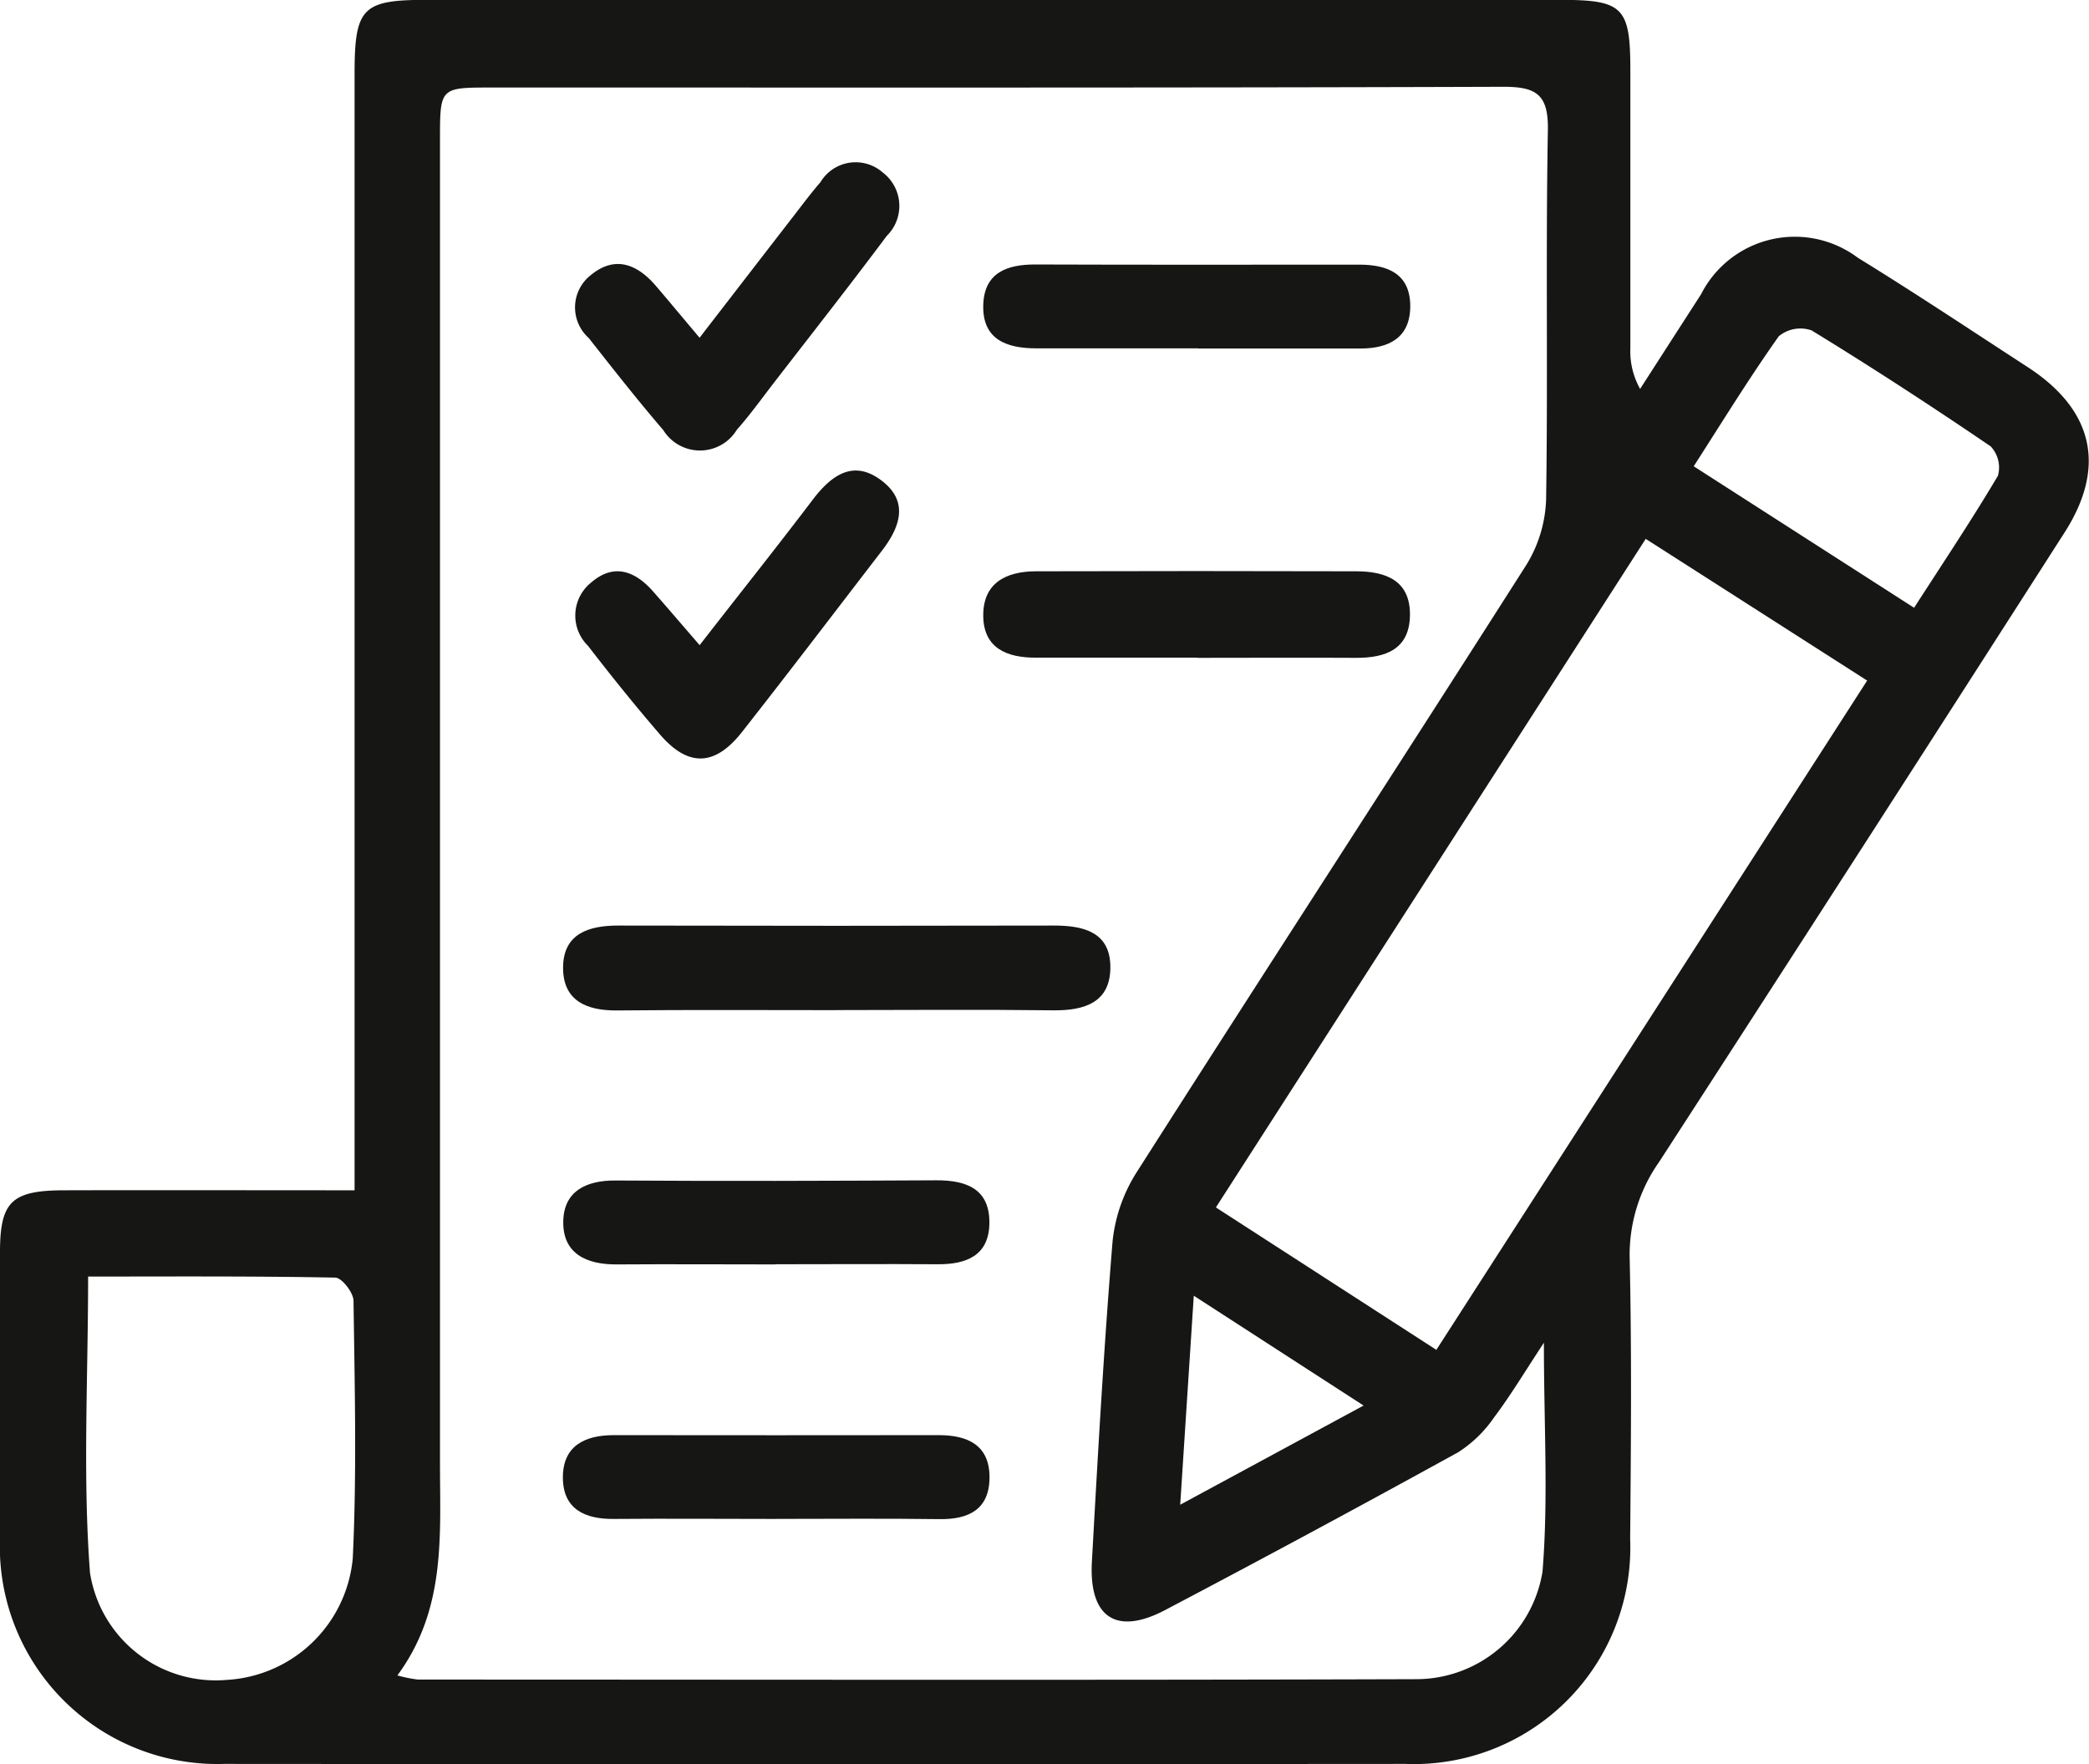
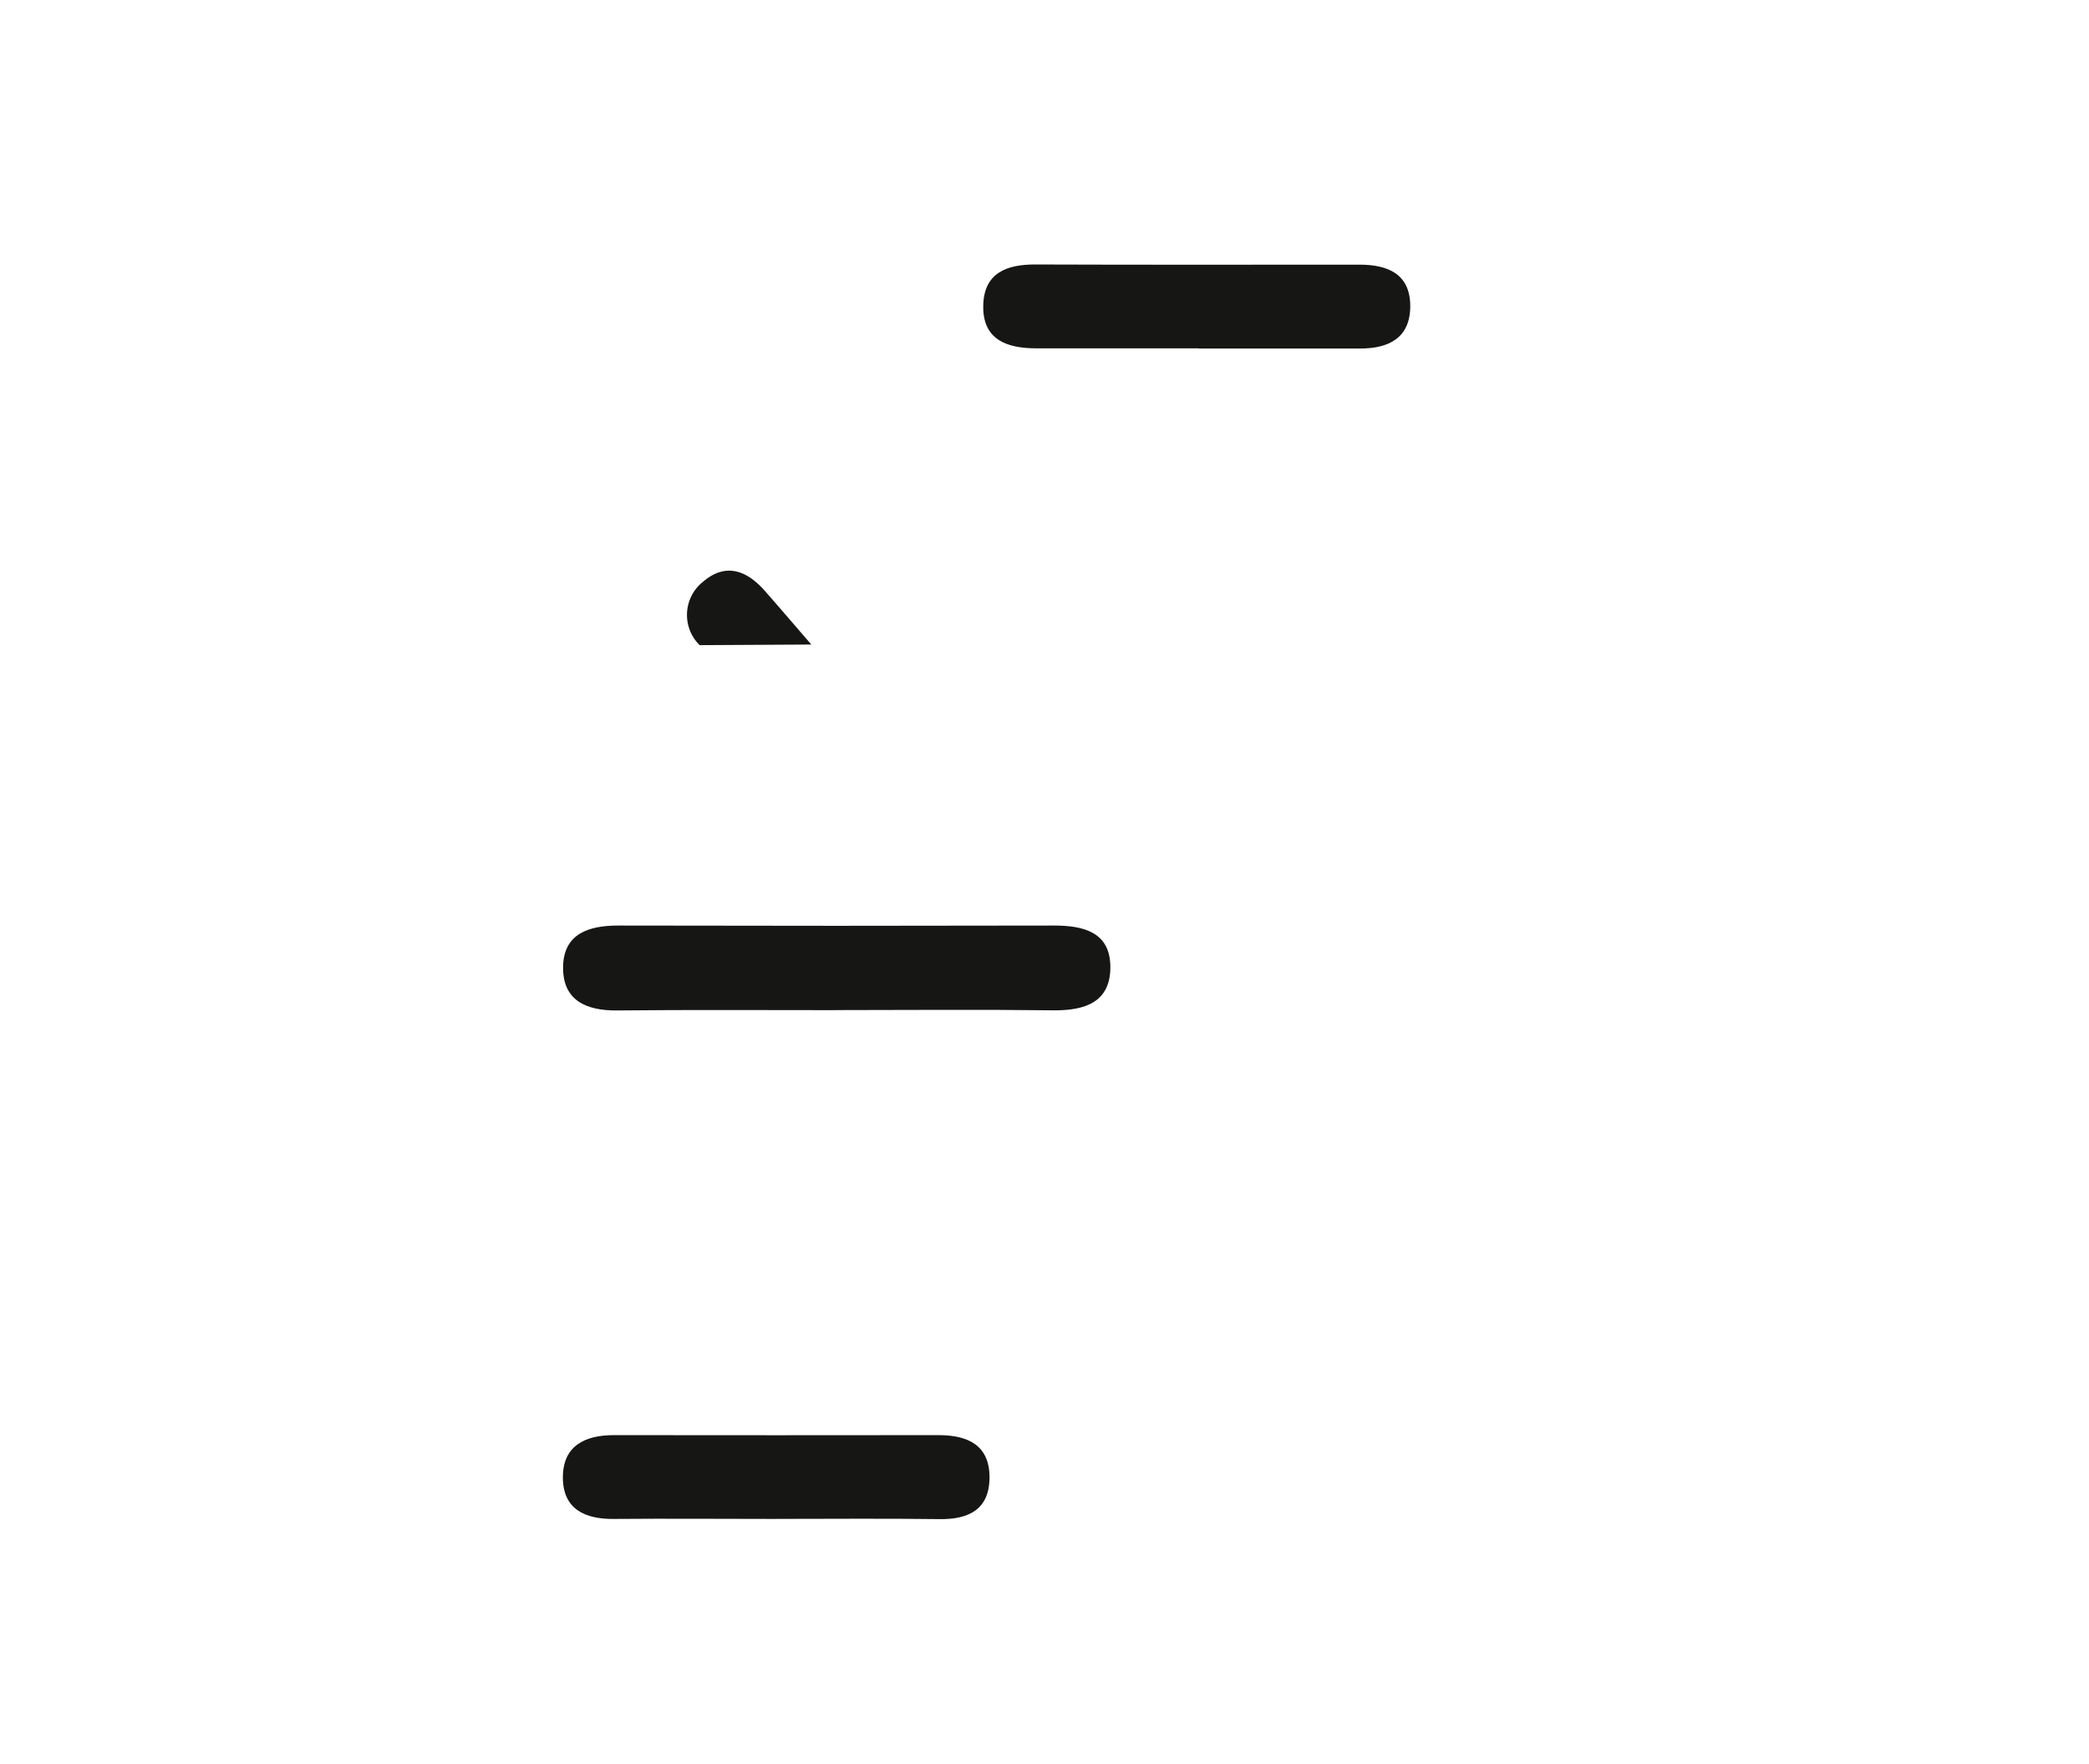
<svg xmlns="http://www.w3.org/2000/svg" id="Group_1945" data-name="Group 1945" width="64.153" height="54.173" viewBox="0 0 64.153 54.173">
  <defs>
    <clipPath id="clip-path">
      <rect id="Rectangle_993" data-name="Rectangle 993" width="64.153" height="54.173" fill="none" />
    </clipPath>
  </defs>
  <g id="Group_1944" data-name="Group 1944" clip-path="url(#clip-path)">
-     <path id="Path_1588" data-name="Path 1588" d="M10.889,36.55V34.771q0-16.248,0-32.5c0-2.029.236-2.274,2.2-2.275H47.909c1.942,0,2.159.222,2.159,2.175q0,4.259,0,8.519a2.352,2.352,0,0,0,.3,1.253q.935-1.454,1.872-2.907a3.228,3.228,0,0,1,4.815-1.12c1.761,1.084,3.483,2.232,5.218,3.359,2.02,1.314,2.421,3.066,1.127,5.082Q57.2,26.037,50.947,35.689a4.946,4.946,0,0,0-.9,2.939c.065,2.879.04,5.76.015,8.64a6.649,6.649,0,0,1-6.909,6.9q-18.138.014-36.276,0A6.68,6.68,0,0,1,0,47.223Q0,42.841,0,38.46c0-1.554.352-1.9,1.95-1.907,2.914-.008,5.829,0,8.936,0m36.523,4.687c-.6.912-1.029,1.629-1.529,2.291A3.827,3.827,0,0,1,44.776,44.6q-4.478,2.467-9,4.846c-1.5.787-2.34.219-2.244-1.492.183-3.28.366-6.56.635-9.833a4.886,4.886,0,0,1,.746-2.132c3.968-6.226,7.994-12.414,11.96-18.64a4.08,4.08,0,0,0,.608-2.024c.058-3.773-.015-7.548.054-11.321.021-1.113-.359-1.343-1.392-1.339-10.35.035-20.7.021-31.051.023-1.577,0-1.58,0-1.58,1.6q0,20.331,0,40.662c0,2.223.186,4.473-1.308,6.5a4.129,4.129,0,0,0,.629.128c10.229,0,20.457.021,30.686-.012a3.931,3.931,0,0,0,3.851-3.3c.183-2.235.043-4.5.043-7.035m-3.3.218L57.34,20.9l-6.8-4.352-13.2,20.531,6.782,4.381M2.706,39.2c0,3.135-.168,6.132.058,9.1a3.908,3.908,0,0,0,4.2,3.288,4.12,4.12,0,0,0,3.869-3.729c.127-2.631.059-5.272.024-7.909,0-.252-.36-.712-.559-.716-2.543-.049-5.087-.032-7.589-.032M58.78,18.667c.908-1.41,1.78-2.712,2.577-4.059a.947.947,0,0,0-.223-.9c-1.805-1.229-3.637-2.422-5.5-3.562a1.047,1.047,0,0,0-1.007.179c-.9,1.271-1.718,2.6-2.613,3.994l6.767,4.345M36.244,46.209l5.632-3.046L36.661,39.79c-.144,2.22-.271,4.163-.417,6.419" transform="translate(0 0)" fill="#161615" />
    <path id="Path_1589" data-name="Path 1589" d="M43.748,60.776c-2.231,0-4.461-.014-6.691.009-.946.01-1.669-.3-1.664-1.32.006-1.036.783-1.289,1.7-1.287q6.692.015,13.384,0c.906,0,1.711.206,1.723,1.254.013,1.1-.78,1.361-1.758,1.349-2.23-.027-4.46-.009-6.692-.007" transform="translate(-18.101 -29.755)" fill="#161615" />
-     <path id="Path_1590" data-name="Path 1590" d="M39.976,15.576c1.015-1.314,1.946-2.522,2.879-3.727.273-.352.539-.71.83-1.046a1.261,1.261,0,0,1,1.913-.3,1.289,1.289,0,0,1,.125,1.947c-1.138,1.524-2.314,3.02-3.477,4.525-.371.481-.725.976-1.128,1.43a1.325,1.325,0,0,1-2.257.012c-.791-.92-1.541-1.877-2.292-2.831a1.259,1.259,0,0,1,.07-1.935c.745-.612,1.432-.325,2,.343.413.483.819.972,1.331,1.58" transform="translate(-18.49 -5.207)" fill="#161615" />
-     <path id="Path_1591" data-name="Path 1591" d="M39.979,34.94c1.2-1.545,2.355-2.992,3.472-4.465.584-.77,1.267-1.253,2.14-.57.823.643.531,1.427-.015,2.136-1.431,1.859-2.851,3.728-4.3,5.571-.83,1.053-1.648,1.074-2.508.079-.767-.887-1.5-1.8-2.219-2.732a1.3,1.3,0,0,1,.107-1.949c.7-.6,1.352-.338,1.9.288.448.508.887,1.023,1.423,1.642" transform="translate(-18.493 -15.128)" fill="#161615" />
-     <path id="Path_1592" data-name="Path 1592" d="M68.384,38.556c-1.66,0-3.32,0-4.98,0-.858,0-1.581-.28-1.6-1.259-.022-1.026.691-1.391,1.612-1.393q4.92-.014,9.839,0c.906,0,1.661.281,1.653,1.337s-.744,1.326-1.663,1.321c-1.62-.009-3.239,0-4.859,0" transform="translate(-31.608 -18.36)" fill="#161615" />
+     <path id="Path_1591" data-name="Path 1591" d="M39.979,34.94a1.3,1.3,0,0,1,.107-1.949c.7-.6,1.352-.338,1.9.288.448.508.887,1.023,1.423,1.642" transform="translate(-18.493 -15.128)" fill="#161615" />
    <path id="Path_1593" data-name="Path 1593" d="M68.4,19.2c-1.658,0-3.315,0-4.973,0-.9,0-1.661-.265-1.626-1.338.031-.98.721-1.24,1.6-1.237,3.315.012,6.631.006,9.946.005.868,0,1.563.275,1.567,1.27,0,.979-.656,1.306-1.539,1.306H68.4Z" transform="translate(-31.605 -8.503)" fill="#161615" />
    <path id="Path_1594" data-name="Path 1594" d="M41.943,92.785c-1.664,0-3.328-.014-4.992,0-.9.011-1.568-.308-1.569-1.273s.667-1.3,1.561-1.3q4.993.006,9.985,0c.886,0,1.557.307,1.556,1.294s-.637,1.3-1.548,1.285c-1.663-.023-3.328-.007-4.992-.007" transform="translate(-18.096 -46.14)" fill="#161615" />
-     <path id="Path_1595" data-name="Path 1595" d="M41.921,76.779c-1.621,0-3.242-.011-4.862,0-.937.009-1.676-.328-1.652-1.333.021-.914.7-1.251,1.609-1.244,3.282.022,6.563.011,9.845-.006.935-.005,1.649.27,1.632,1.327-.016.988-.712,1.257-1.589,1.251-1.661-.011-3.322,0-4.983,0Z" transform="translate(-18.109 -37.95)" fill="#161615" />
  </g>
</svg>